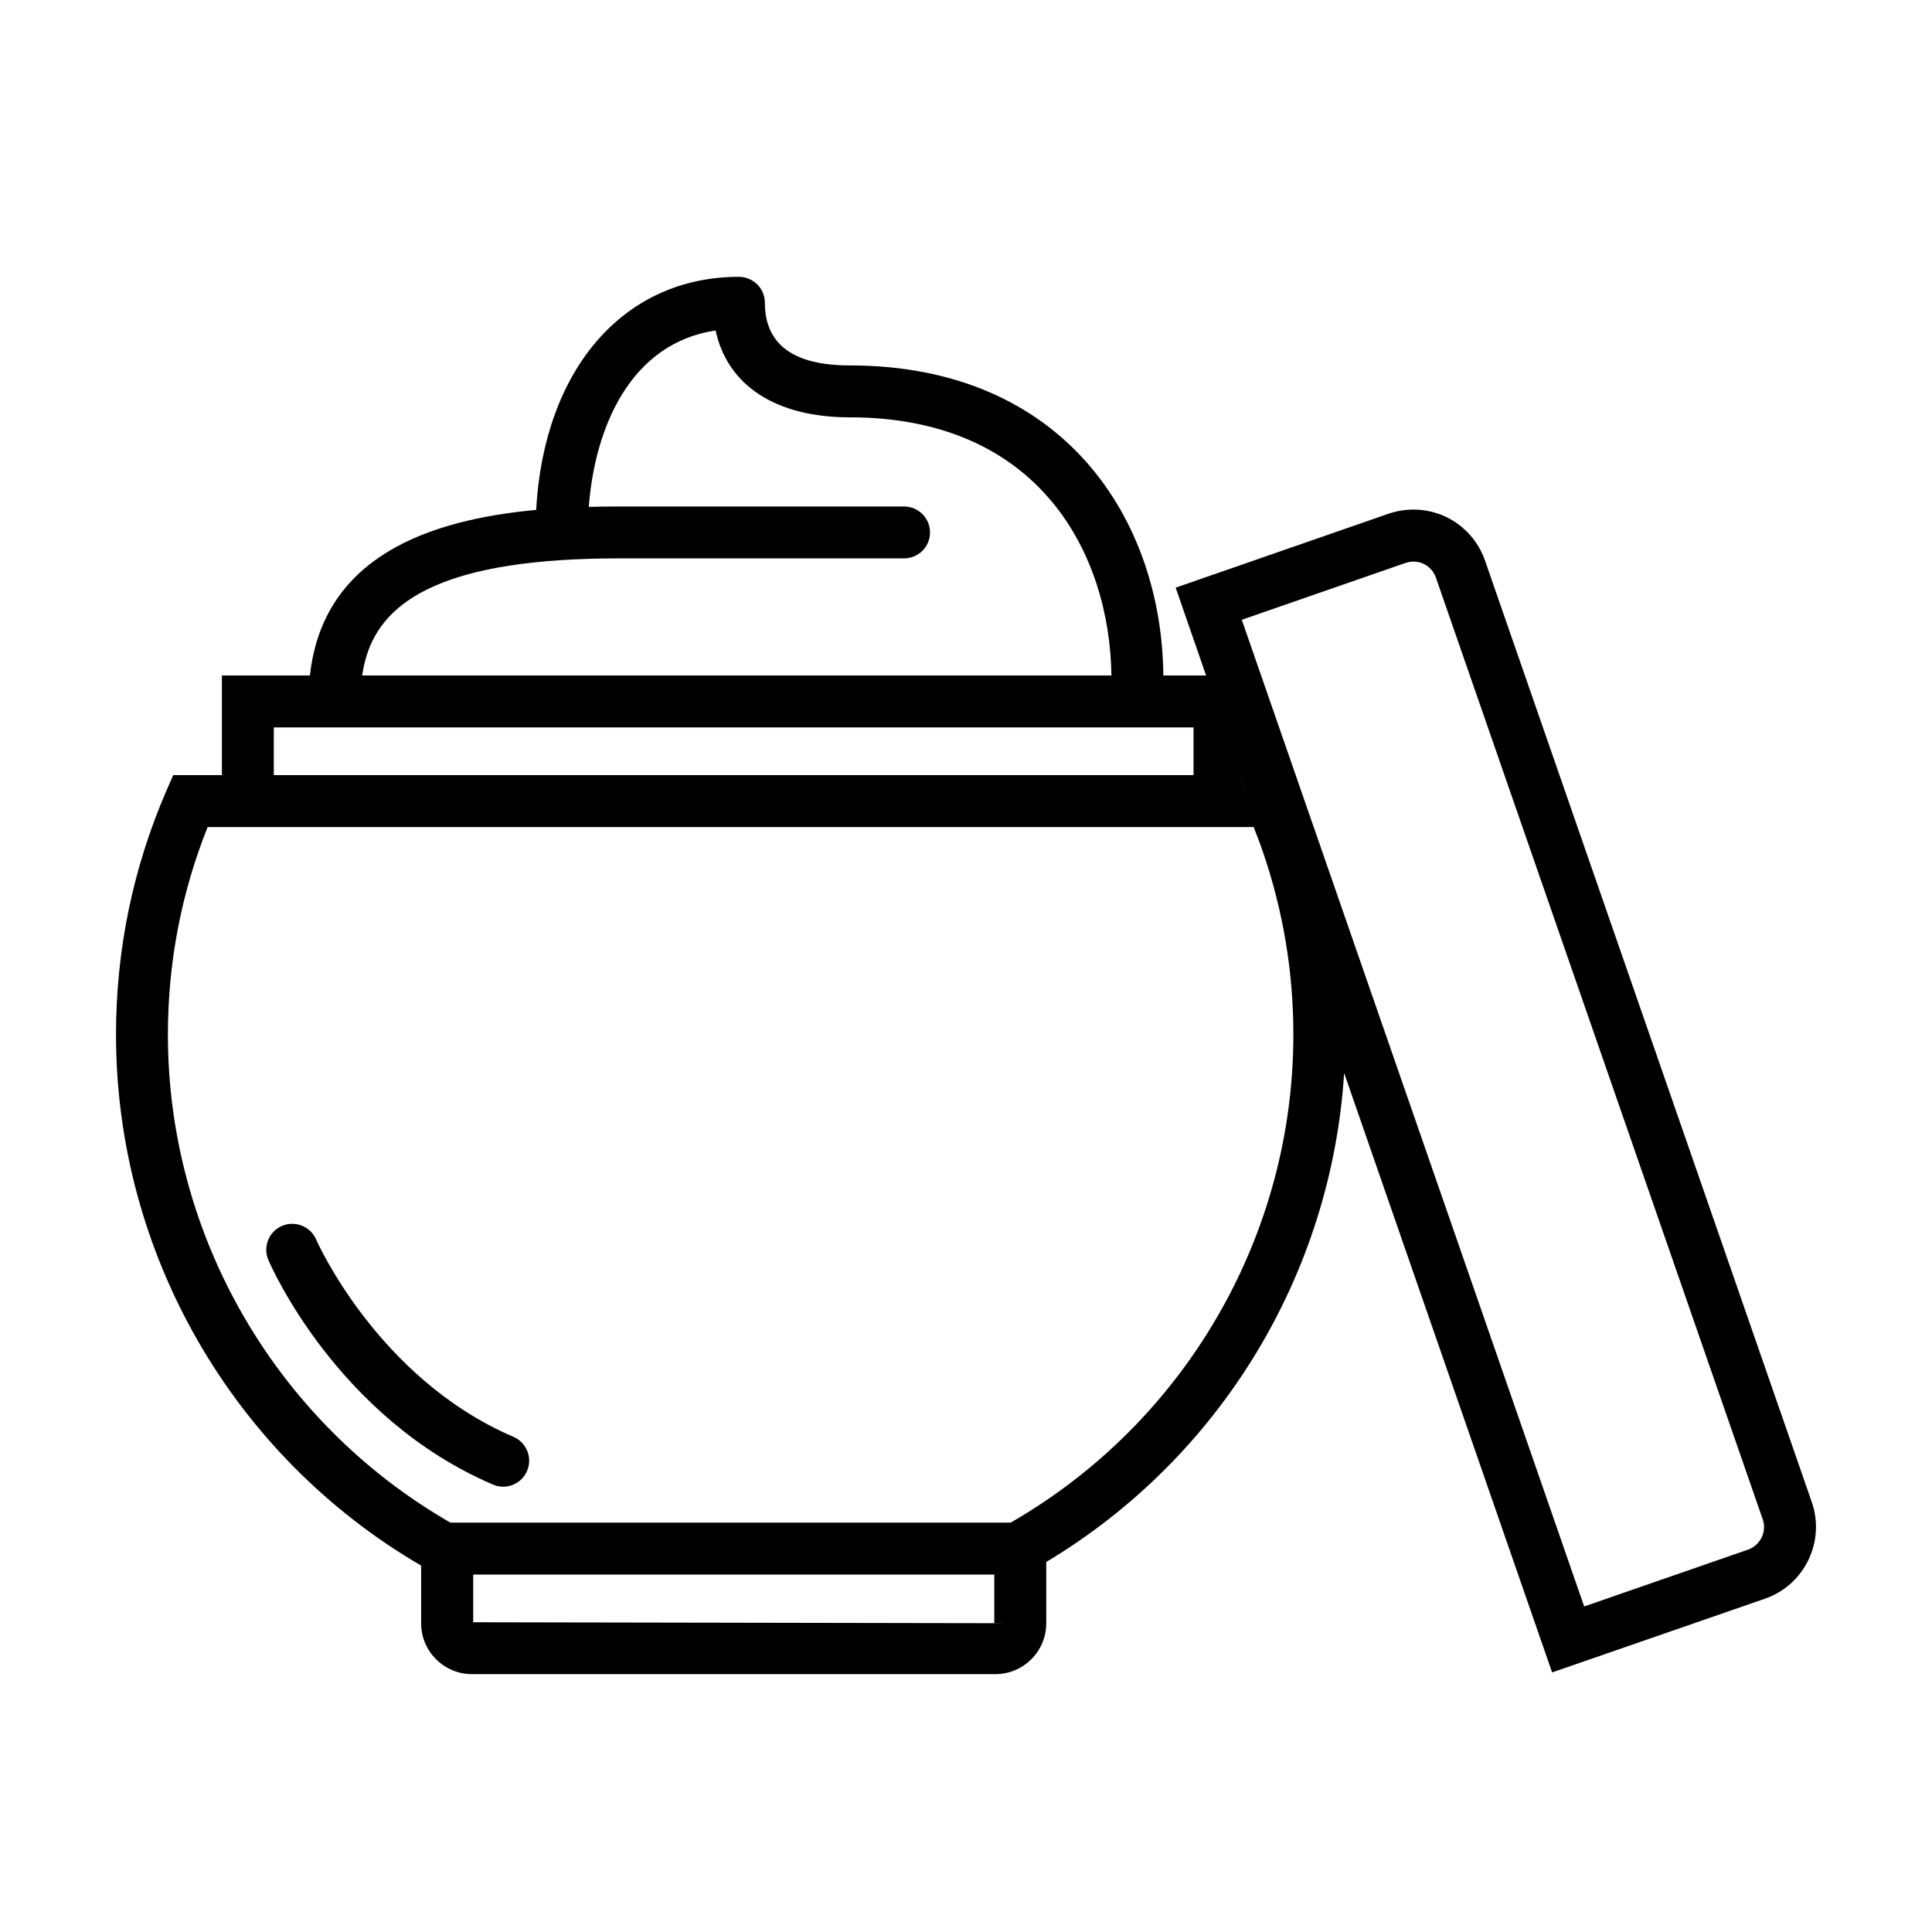
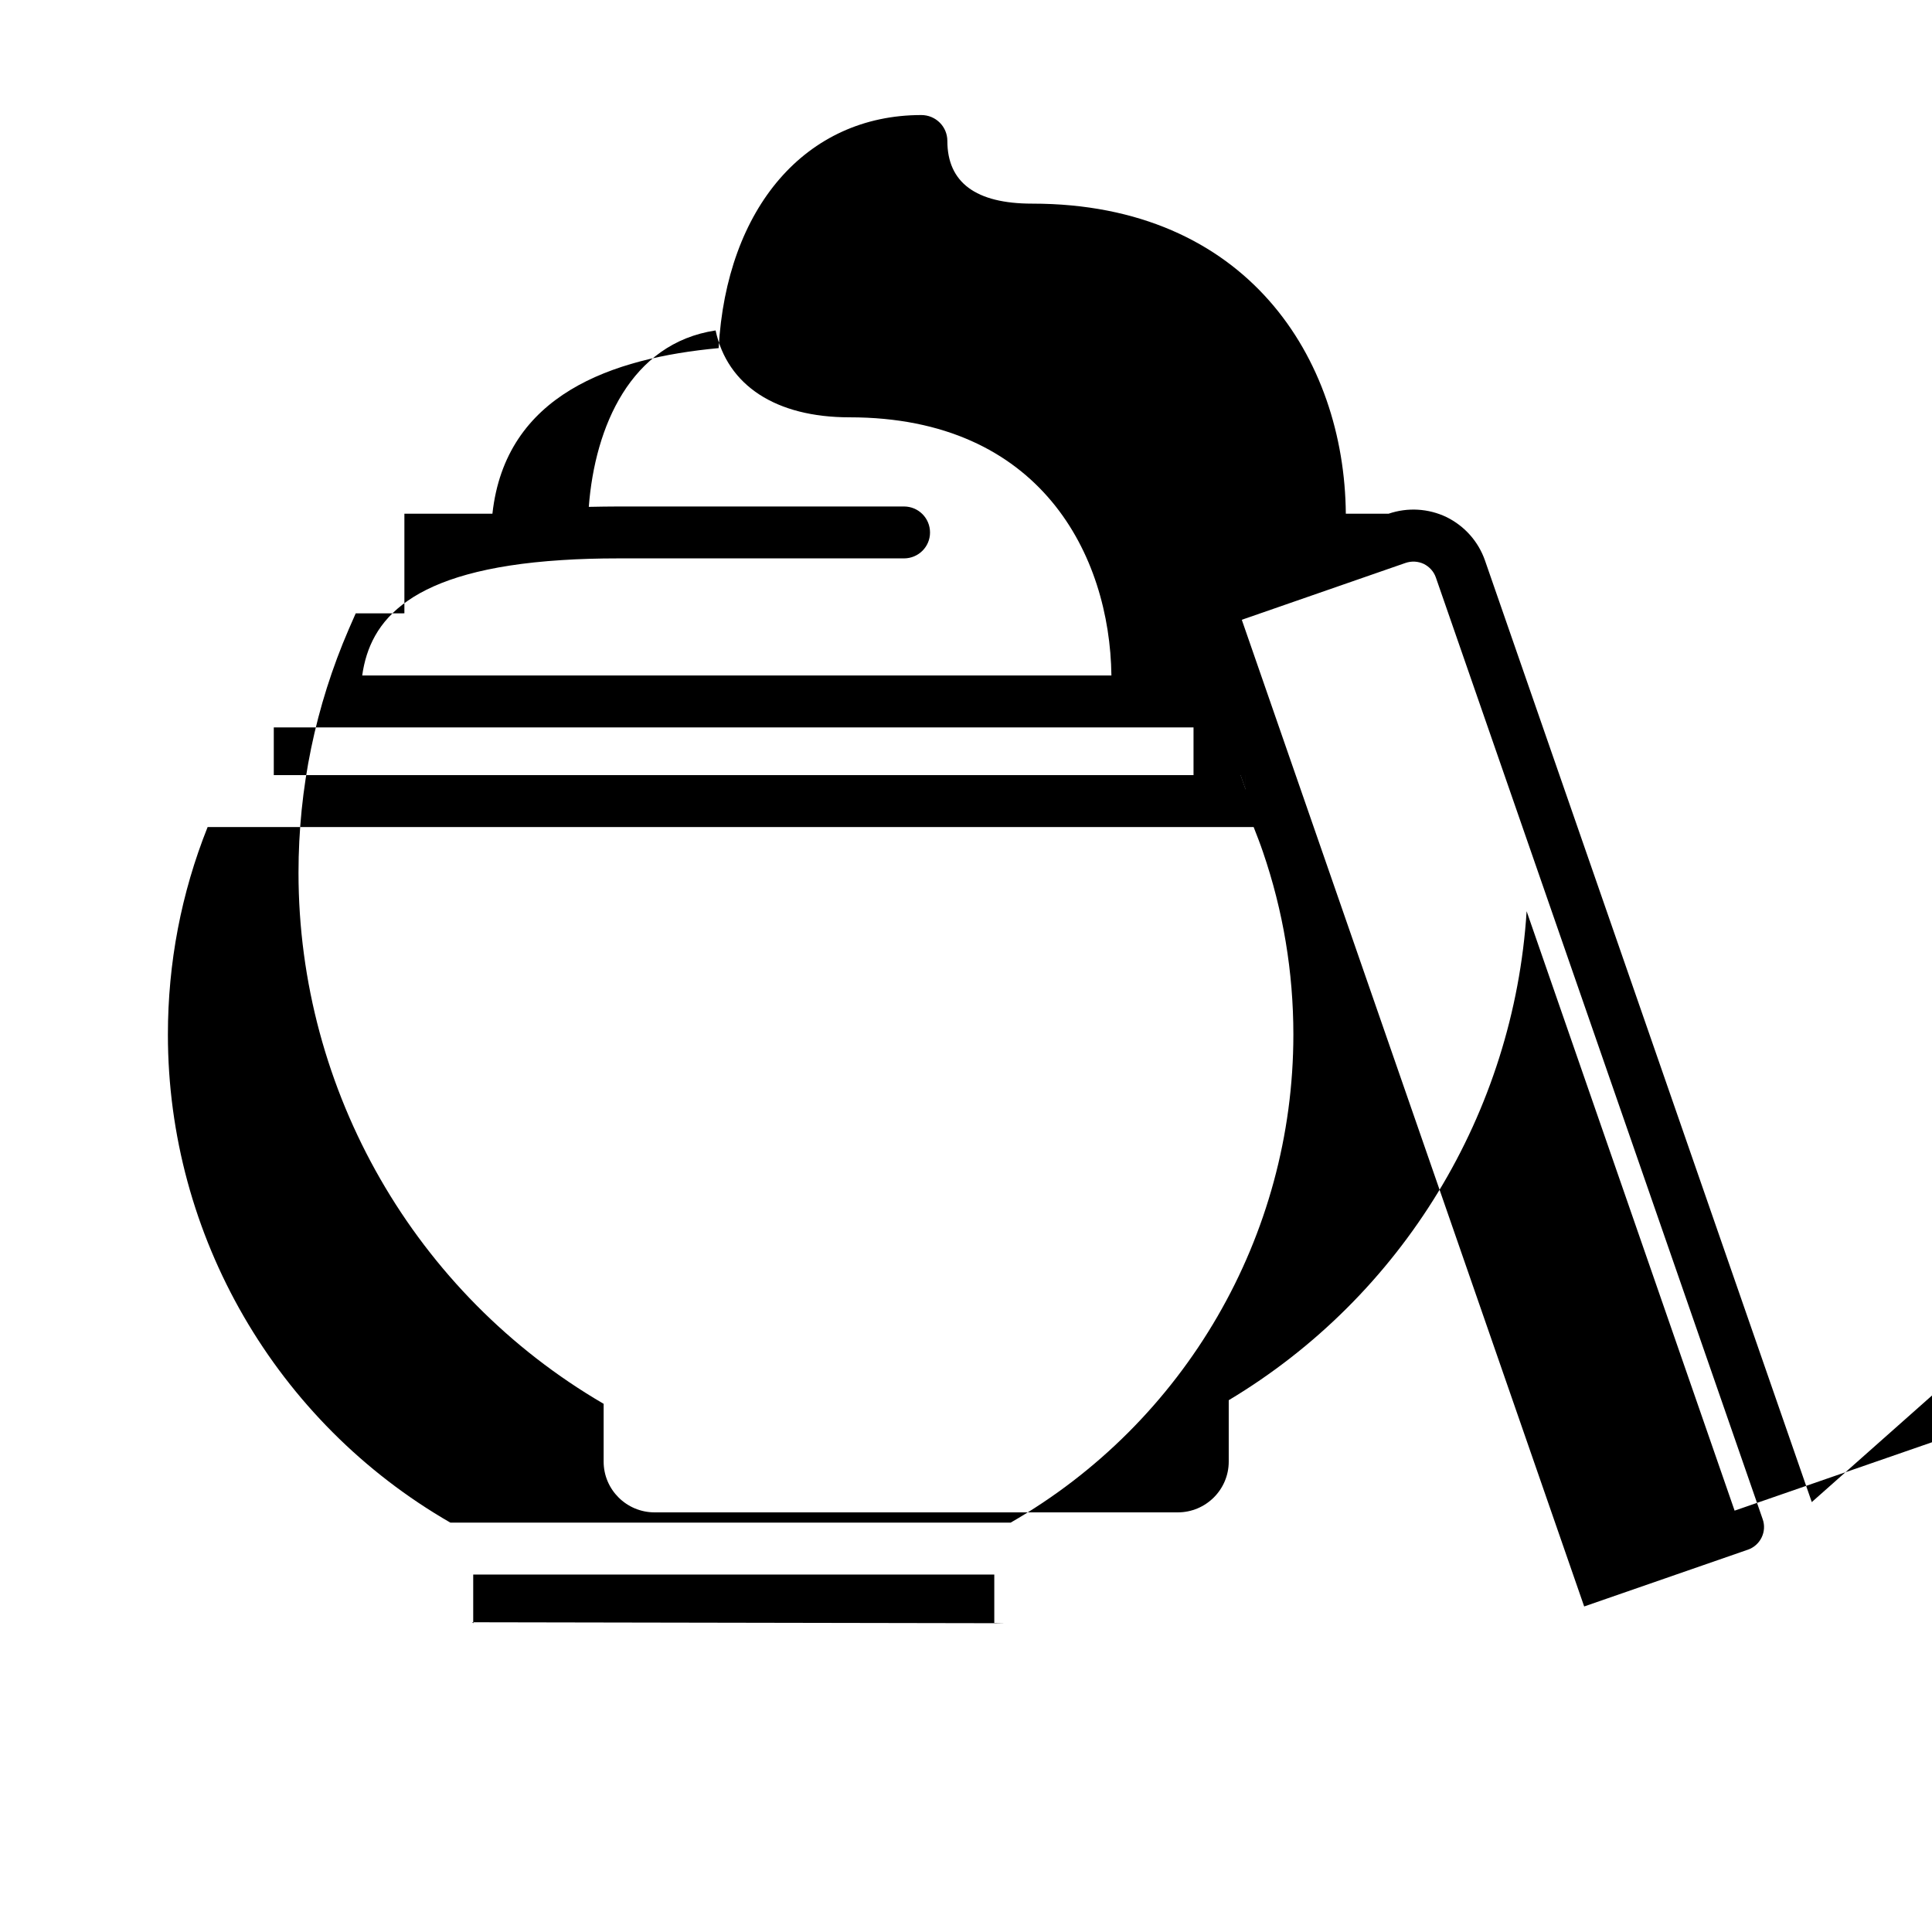
<svg xmlns="http://www.w3.org/2000/svg" fill="#000000" width="800px" height="800px" version="1.1" viewBox="144 144 512 512">
  <g>
    <path d="m472.8 349.42 1.309 3.777v-3.777z" />
    <path d="m269.41 573.91v0.301c0-0.152-0.152-0.301-0.301-0.301z" />
-     <path d="m410.48 574.21h-2.973v-0.051z" />
-     <path d="m474.11 349.42v3.777l-1.309-3.777z" />
    <path d="m269.41 573.91v0.301c0-0.152-0.152-0.301-0.301-0.301z" />
    <path d="m410.48 574.21h-2.973v-0.051z" />
-     <path d="m624.14 542.07-86.605-249.54c-1.762-5.039-5.391-9.117-10.176-11.488-4.836-2.316-10.328-2.621-15.367-0.906l-56.426 19.598 8.062 23.277h-11.336c-0.352-41.059-26.148-82.172-83.129-82.172-14.914 0-22.469-5.594-22.469-16.625 0-3.777-3.074-6.852-6.902-6.852-30.582 0-51.641 24.535-53.707 61.766-28.215 2.621-56.477 12.242-59.953 43.883h-23.328v26.398l-12.898 0.004-1.812 4.133c-8.867 20.504-13.352 42.219-13.352 64.641 0 57.887 30.883 111.59 80.863 140.71v15.316c0 7.406 6.047 13.453 13.504 13.453h138.65c7.457 0 13.504-6.047 13.504-13.453v-16.273c46.098-27.609 75.57-76.227 78.945-129.58l55.117 158.85 56.426-19.547c10.477-3.637 16.016-15.125 12.391-25.602zm-331.26-249.64c4.586-0.301 9.574-0.453 15.012-0.453h75.672c3.828 0 6.902-3.074 6.902-6.852 0-3.828-3.074-6.902-6.902-6.902h-75.668c-2.57 0-5.188 0.051-7.859 0.102 1.613-21.262 11.133-43.379 33.605-46.754 3.125 14.559 15.922 23.023 35.52 23.023 50.684 0 68.973 36.625 69.375 68.418h-198.55c2.066-14.609 12.496-28.012 52.898-30.582zm-76.324 44.336h243.74v12.645l-243.74 0.004zm190.94 237.45v-0.051l-138.09-0.25v0.301c0-0.152-0.152-0.301-0.301-0.301h0.301v-12.645h138.09v12.898l2.973 0.051zm4.336-26.699h-148.47c-46.199-26.602-74.867-75.977-74.867-129.33 0-18.992 3.527-37.484 10.531-55.016h277.2c0.855 2.168 1.715 4.383 2.469 6.602 5.34 15.566 8.062 31.789 8.062 48.418-0.004 53.348-28.672 102.72-74.918 129.32zm60.961-198.1h1.309v3.777zm134.46 205.25-43.43 15.062-71.086-204.85-19.648-56.629 43.379-15.062c1.613-0.555 3.324-0.453 4.836 0.25 1.512 0.754 2.672 2.016 3.223 3.629l86.605 249.54c1.16 3.277-0.605 6.902-3.879 8.062z" />
+     <path d="m624.14 542.07-86.605-249.54c-1.762-5.039-5.391-9.117-10.176-11.488-4.836-2.316-10.328-2.621-15.367-0.906h-11.336c-0.352-41.059-26.148-82.172-83.129-82.172-14.914 0-22.469-5.594-22.469-16.625 0-3.777-3.074-6.852-6.902-6.852-30.582 0-51.641 24.535-53.707 61.766-28.215 2.621-56.477 12.242-59.953 43.883h-23.328v26.398l-12.898 0.004-1.812 4.133c-8.867 20.504-13.352 42.219-13.352 64.641 0 57.887 30.883 111.59 80.863 140.71v15.316c0 7.406 6.047 13.453 13.504 13.453h138.65c7.457 0 13.504-6.047 13.504-13.453v-16.273c46.098-27.609 75.57-76.227 78.945-129.58l55.117 158.85 56.426-19.547c10.477-3.637 16.016-15.125 12.391-25.602zm-331.26-249.64c4.586-0.301 9.574-0.453 15.012-0.453h75.672c3.828 0 6.902-3.074 6.902-6.852 0-3.828-3.074-6.902-6.902-6.902h-75.668c-2.57 0-5.188 0.051-7.859 0.102 1.613-21.262 11.133-43.379 33.605-46.754 3.125 14.559 15.922 23.023 35.52 23.023 50.684 0 68.973 36.625 69.375 68.418h-198.55c2.066-14.609 12.496-28.012 52.898-30.582zm-76.324 44.336h243.74v12.645l-243.74 0.004zm190.94 237.45v-0.051l-138.09-0.25v0.301c0-0.152-0.152-0.301-0.301-0.301h0.301v-12.645h138.09v12.898l2.973 0.051zm4.336-26.699h-148.47c-46.199-26.602-74.867-75.977-74.867-129.33 0-18.992 3.527-37.484 10.531-55.016h277.2c0.855 2.168 1.715 4.383 2.469 6.602 5.34 15.566 8.062 31.789 8.062 48.418-0.004 53.348-28.672 102.72-74.918 129.32zm60.961-198.1h1.309v3.777zm134.46 205.25-43.43 15.062-71.086-204.85-19.648-56.629 43.379-15.062c1.613-0.555 3.324-0.453 4.836 0.25 1.512 0.754 2.672 2.016 3.223 3.629l86.605 249.54c1.16 3.277-0.605 6.902-3.879 8.062z" />
    <path d="m474.11 349.42v3.777l-1.309-3.777z" />
    <path d="m277.35 537.99c-0.902 0-1.828-0.18-2.711-0.562-41.191-17.652-58.793-57.82-59.52-59.516-1.492-3.496 0.121-7.531 3.606-9.035 3.477-1.484 7.547 0.109 9.047 3.598 0.156 0.367 16.281 36.867 52.289 52.301 3.496 1.496 5.113 5.543 3.613 9.039-1.109 2.609-3.648 4.176-6.324 4.176z" />
  </g>
</svg>